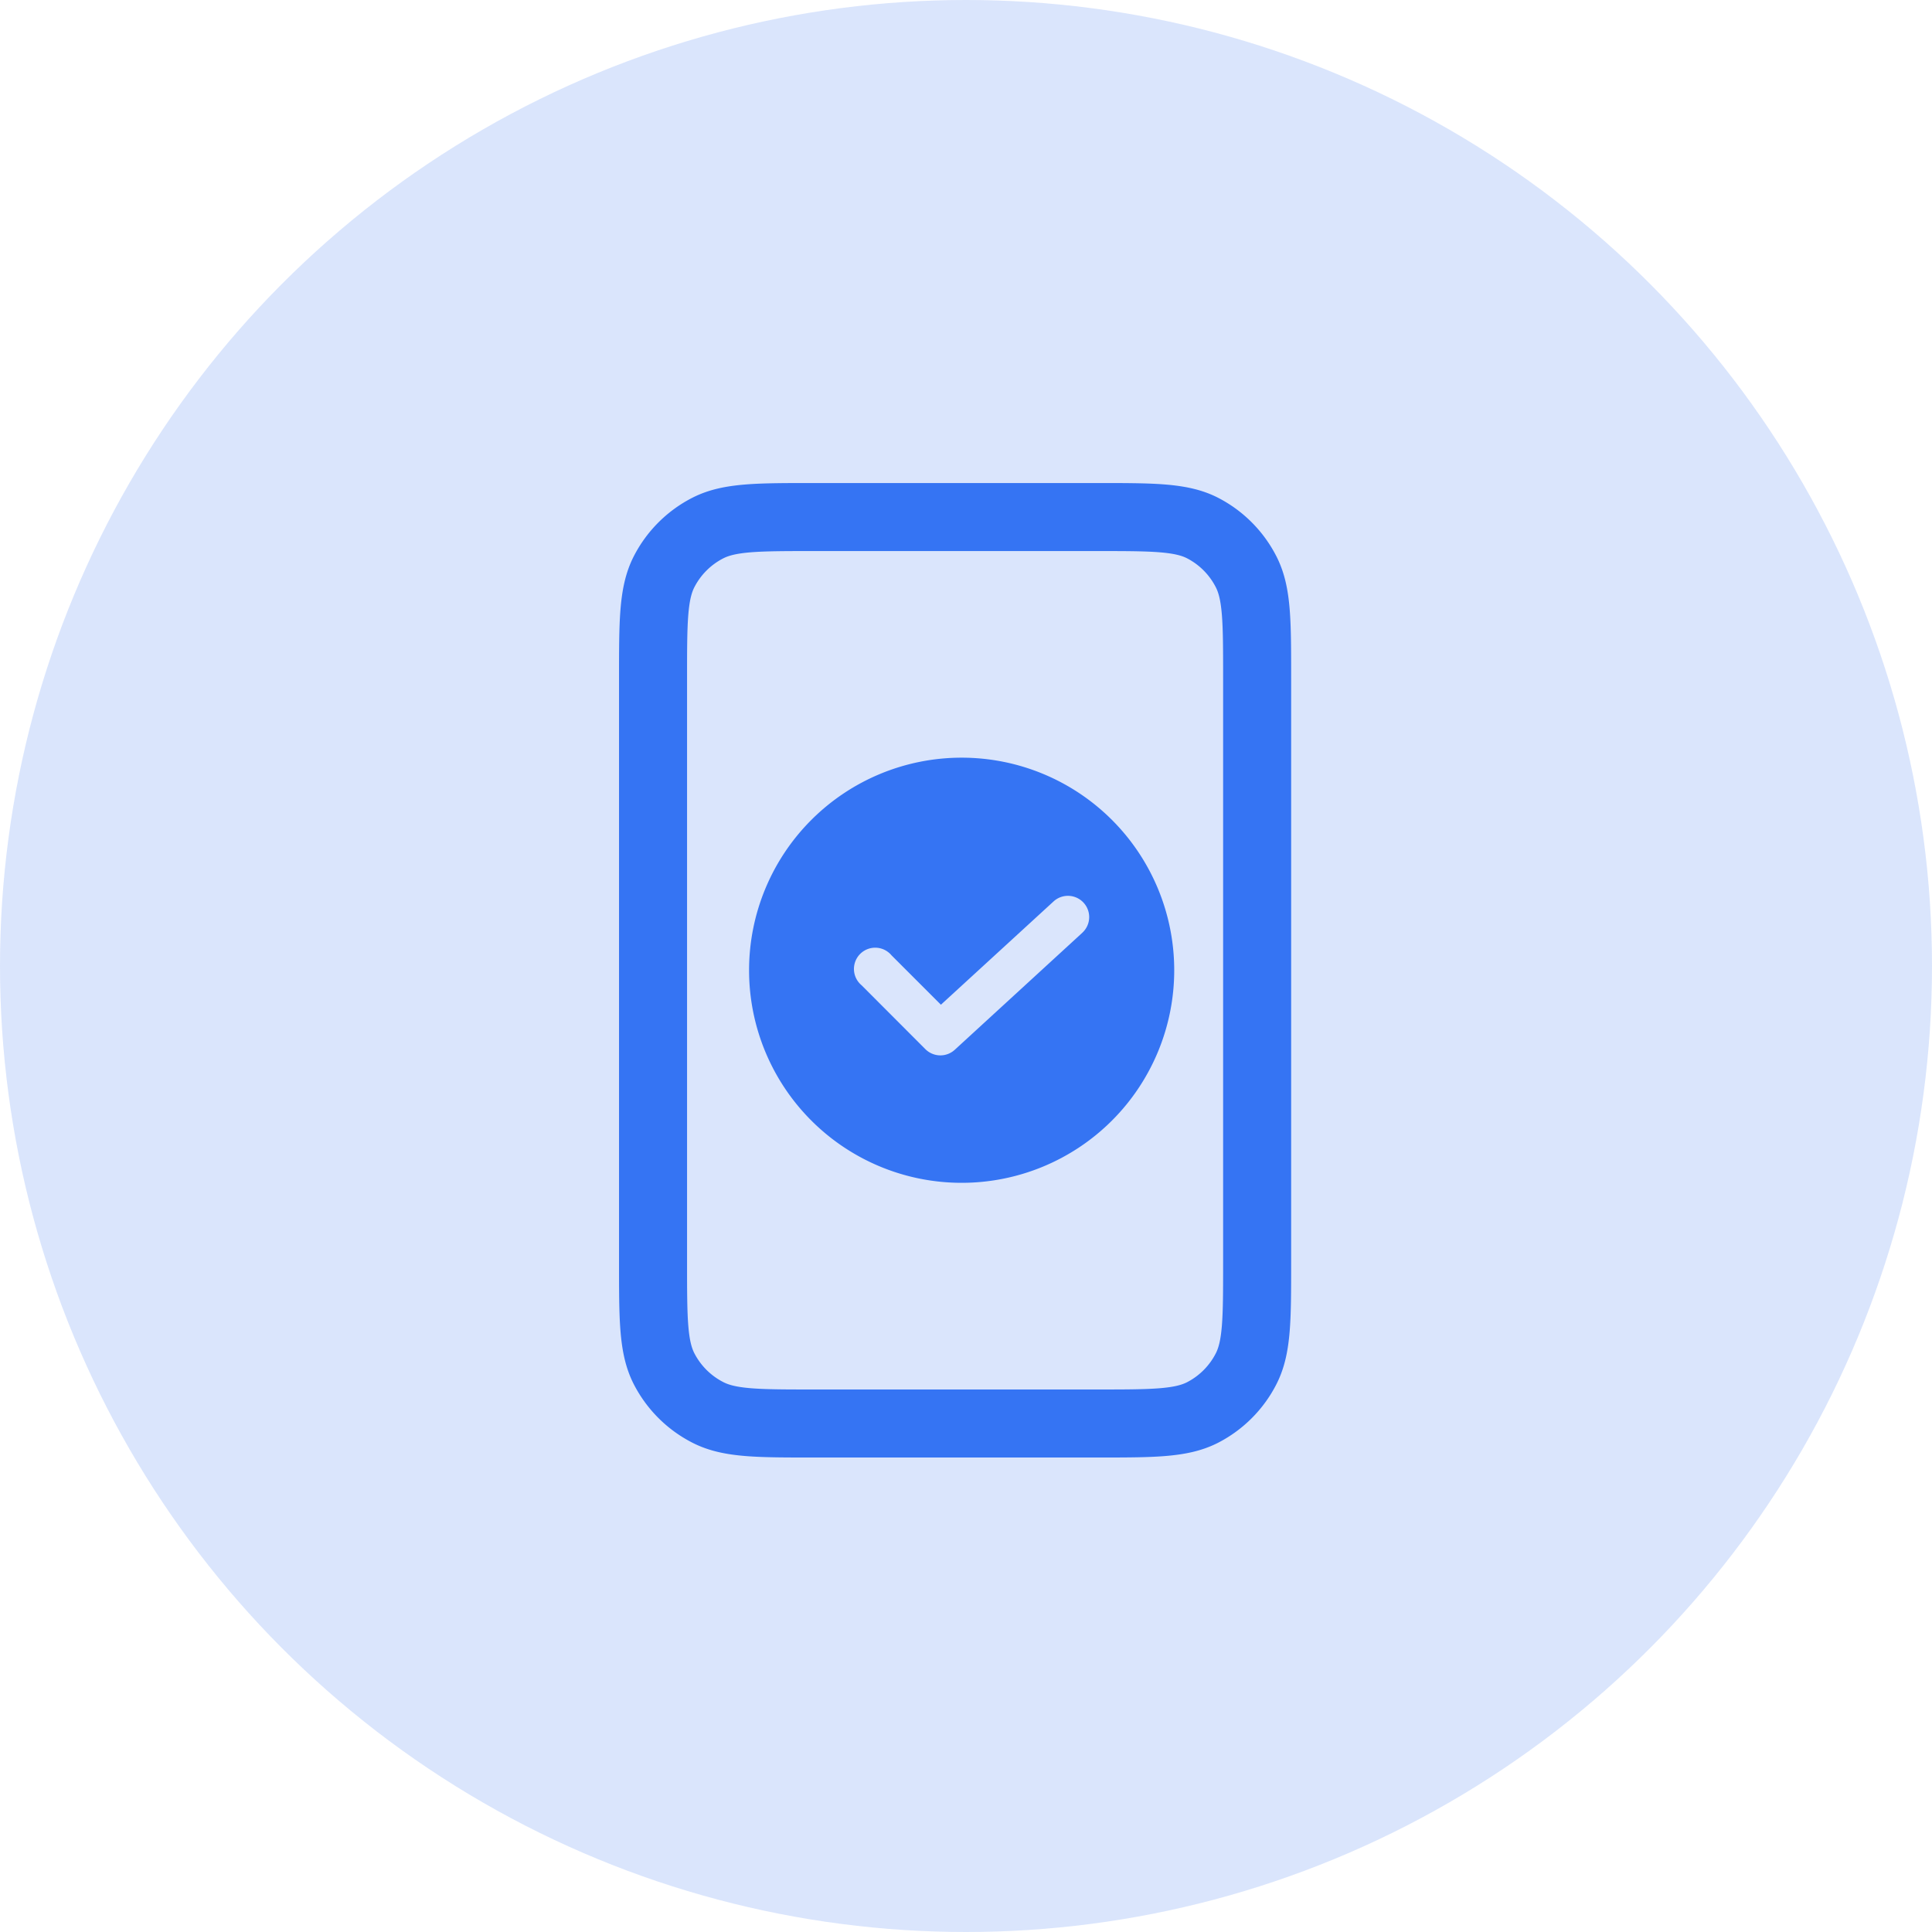
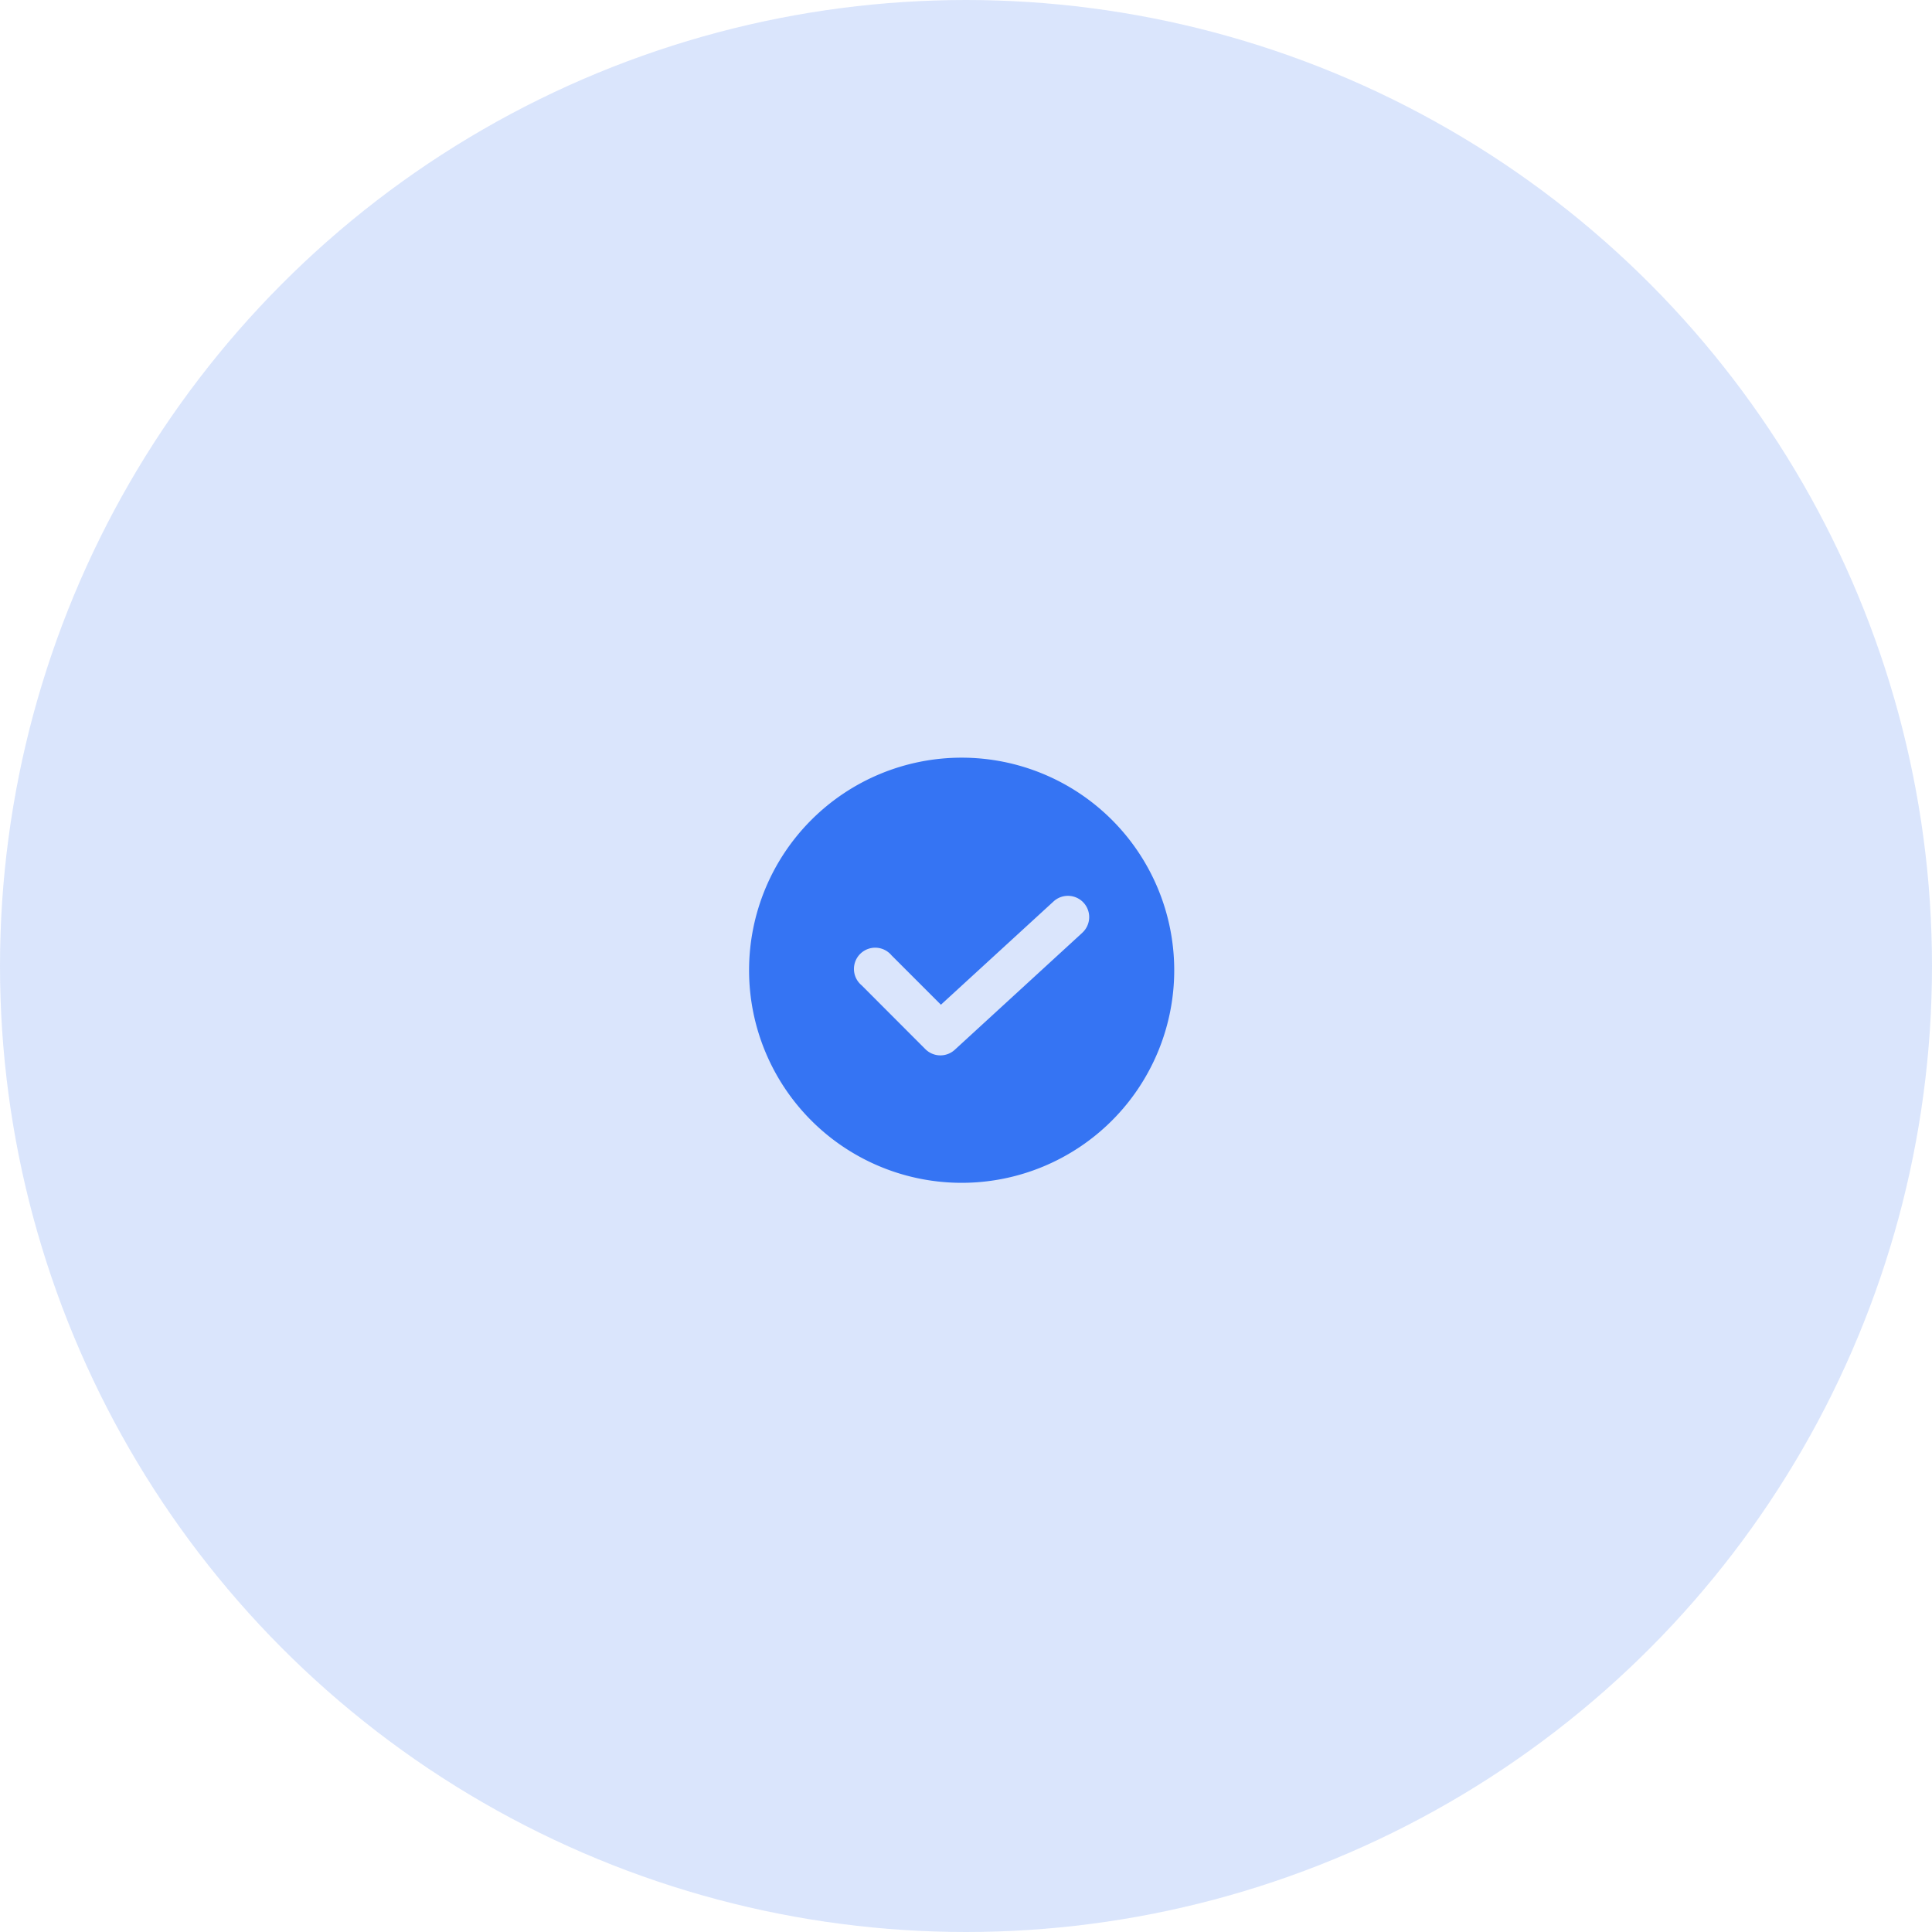
<svg xmlns="http://www.w3.org/2000/svg" width="71" height="71" viewBox="0 0 71 71">
  <g id="Group_9978" data-name="Group 9978" transform="translate(-1607 -2244)">
    <circle id="Ellipse_126" data-name="Ellipse 126" cx="35.5" cy="35.5" r="35.5" transform="translate(1607 2244)" fill="#3574f3" opacity="0.18" />
    <g id="Group_9939" data-name="Group 9939" transform="translate(395.5 -296.998)">
      <g id="Group_9925" data-name="Group 9925" transform="translate(1235.499 2559.999)">
-         <path id="mobile-bolt-svgrepo-com" d="M11.922,36.312H22.286c2.073,0,3.109,0,3.9-.4A3.7,3.7,0,0,0,27.8,34.291c.4-.792.4-1.828.4-3.9V8.922c0-2.073,0-3.109-.4-3.9A3.7,3.7,0,0,0,26.187,3.4C25.4,3,24.359,3,22.286,3H11.922c-2.073,0-3.109,0-3.9.4A3.7,3.7,0,0,0,6.4,5.021C6,5.813,6,6.849,6,8.922V30.389c0,2.073,0,3.109.4,3.9a3.7,3.7,0,0,0,1.618,1.617C8.813,36.312,9.849,36.312,11.922,36.312Z" transform="translate(-6 -3)" fill="none" stroke="#3574f3" stroke-linecap="round" stroke-linejoin="round" stroke-width="2.5" />
-       </g>
+         </g>
      <path id="tick-circle-svgrepo-com" d="M9.812,2a7.812,7.812,0,1,0,7.812,7.812A7.812,7.812,0,0,0,9.812,2Zm4.434,6.435-4.687,4.3a.781.781,0,0,1-1.08-.023L6.135,10.364a.781.781,0,1,1,1.1-1.1l1.815,1.815L13.19,7.283a.781.781,0,0,1,1.056,1.151Z" transform="translate(1237.028 2566.842)" fill="#3574f3" />
    </g>
  </g>
</svg>